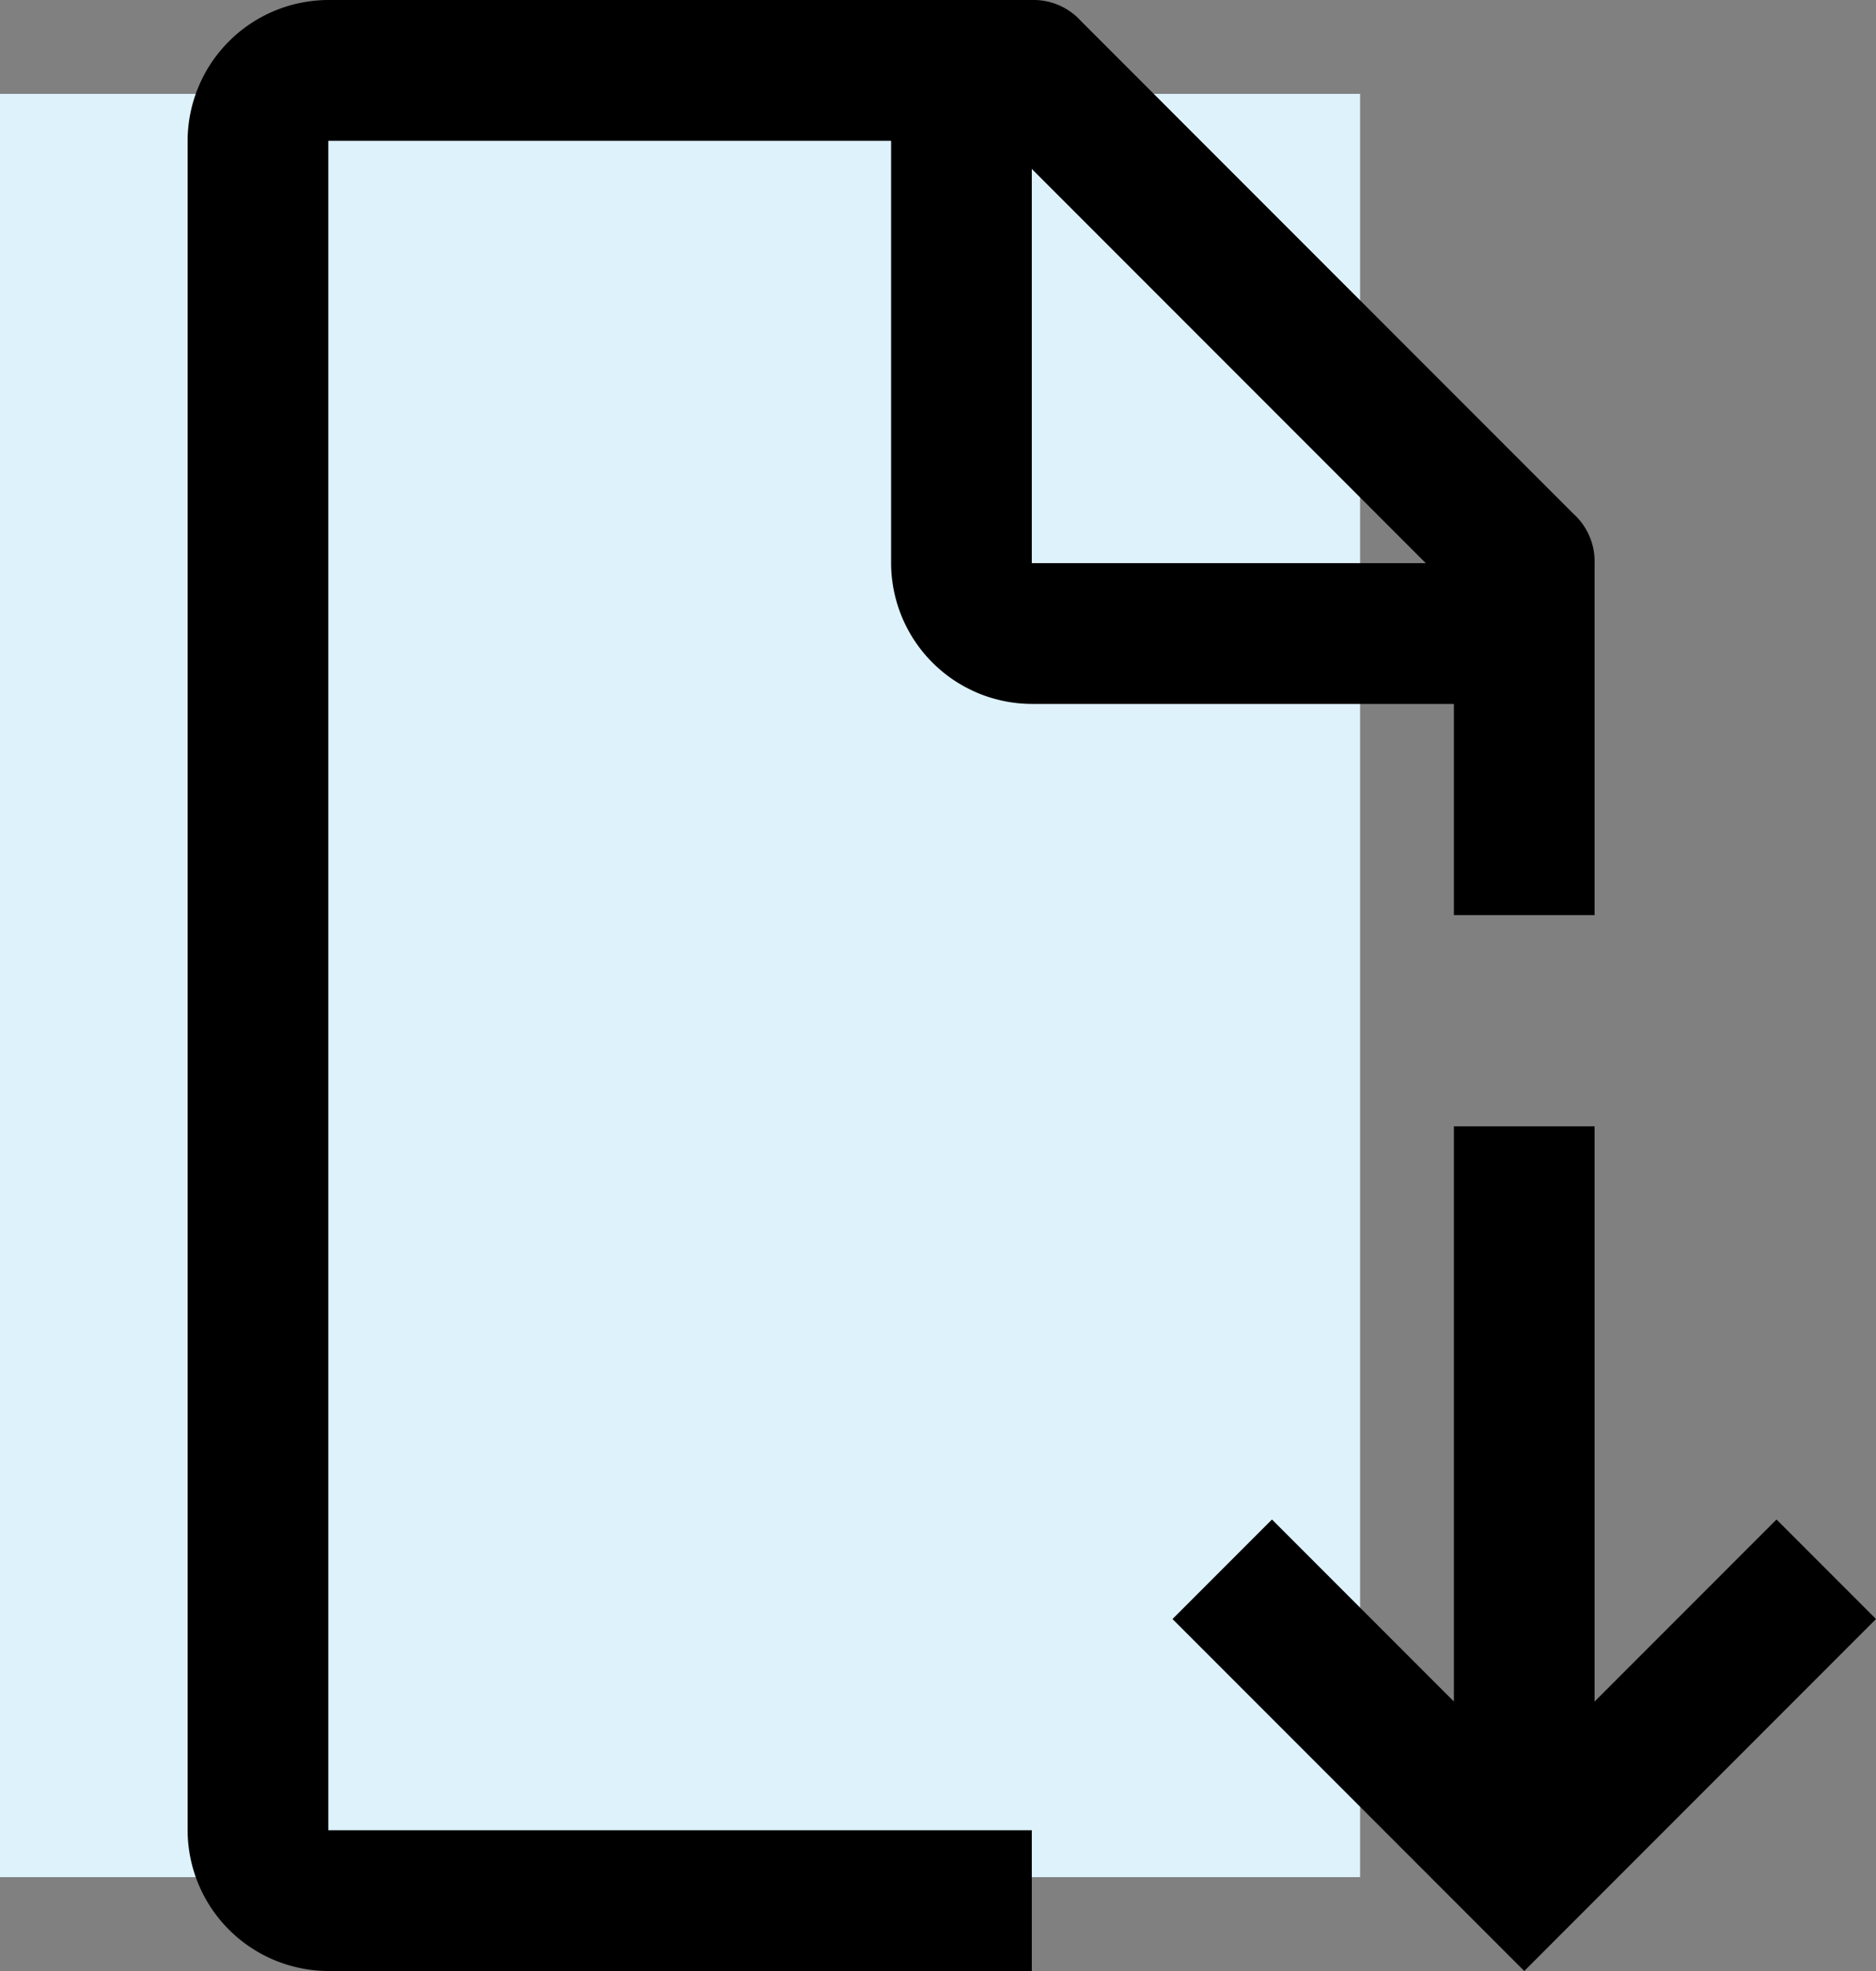
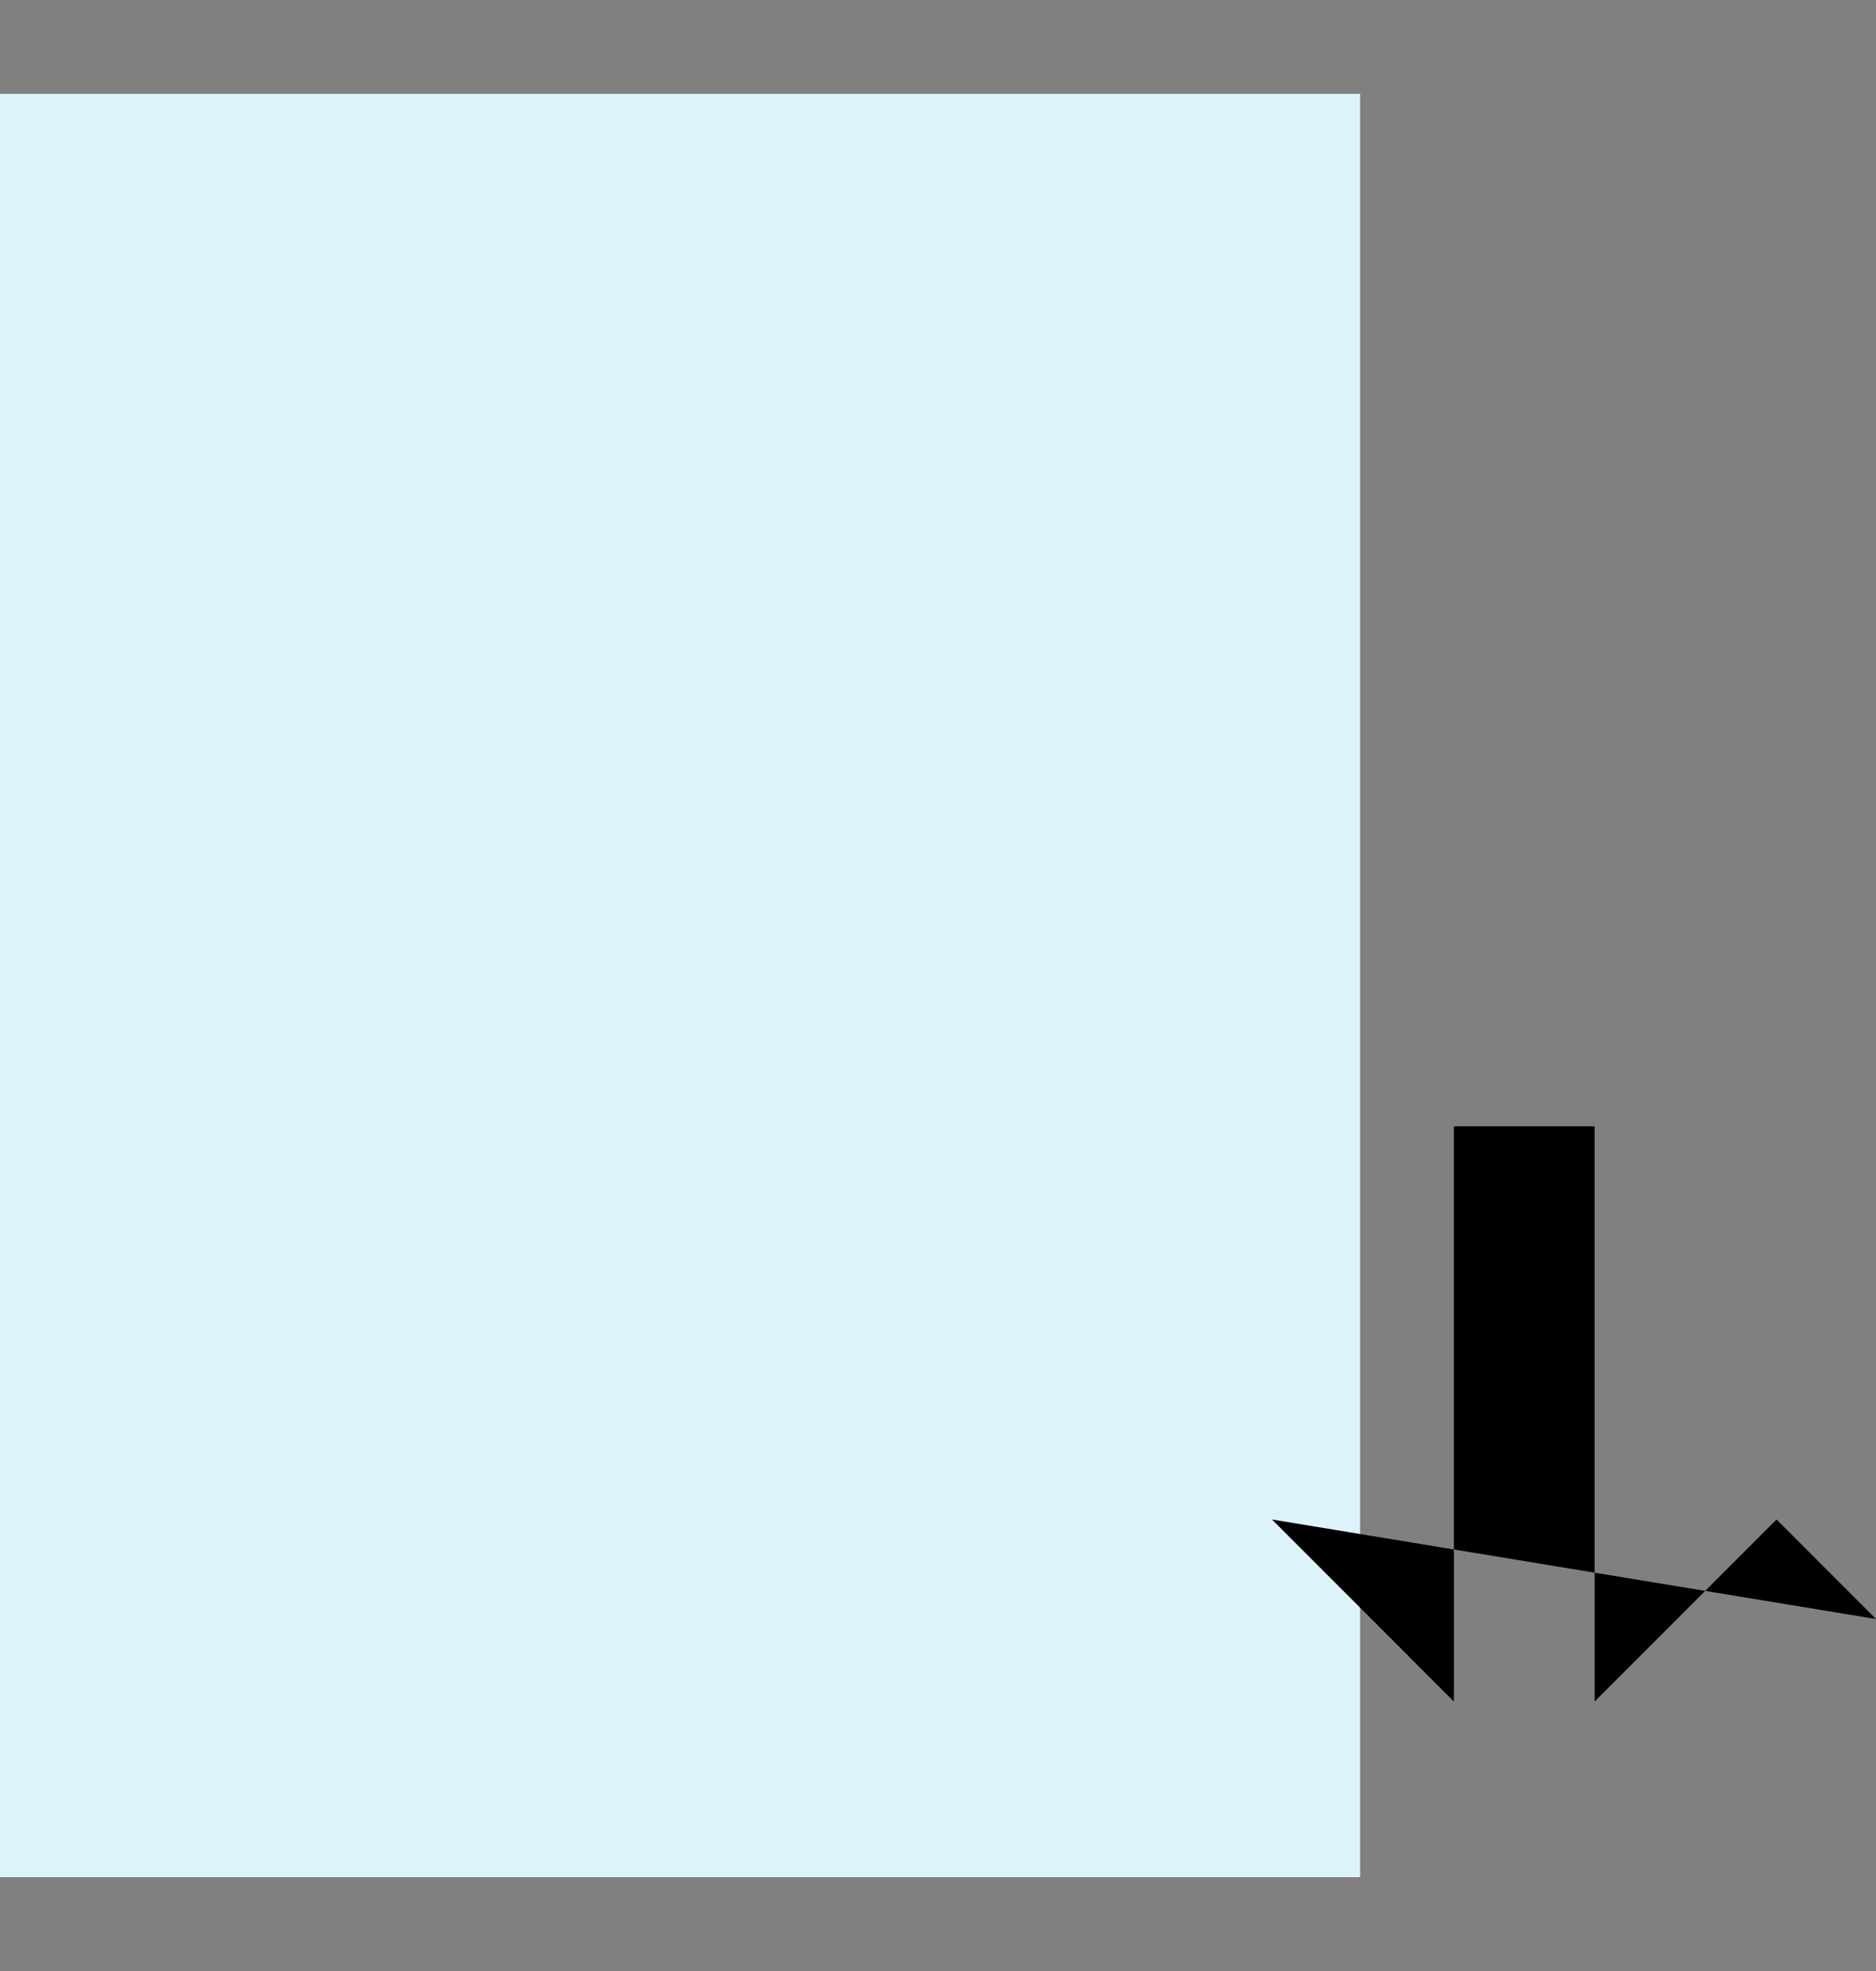
<svg xmlns="http://www.w3.org/2000/svg" width="40" height="42" viewBox="0 0 40 42">
  <rect x="0" y="0" width="40" height="42" fill="#808080" stroke="none" />
  <g id="Group_13615" data-name="Group 13615" transform="translate(-689 -2313)">
    <rect id="Rectangle_39987" data-name="Rectangle 39987" width="29" height="38" transform="translate(689 2315)" fill="#def2fb" />
    <g id="document-download" transform="translate(684 2310)">
-       <path id="Path_47339" data-name="Path 47339" d="M45,37.5l-2.121-2.121L39,39.258V27H36V39.258l-3.879-3.879L30,37.5,37.5,45Z" />
-       <path id="Path_47340" data-name="Path 47340" d="M27,42H12V6H24v9a3.009,3.009,0,0,0,3,3h9v4.5h3V15a1.365,1.365,0,0,0-.45-1.05L28.05,3.45A1.364,1.364,0,0,0,27,3H12A3.009,3.009,0,0,0,9,6V42a3.009,3.009,0,0,0,3,3H27ZM27,6.6,35.4,15H27Z" />
+       <path id="Path_47339" data-name="Path 47339" d="M45,37.5l-2.121-2.121L39,39.258V27H36V39.258l-3.879-3.879Z" />
    </g>
  </g>
</svg>